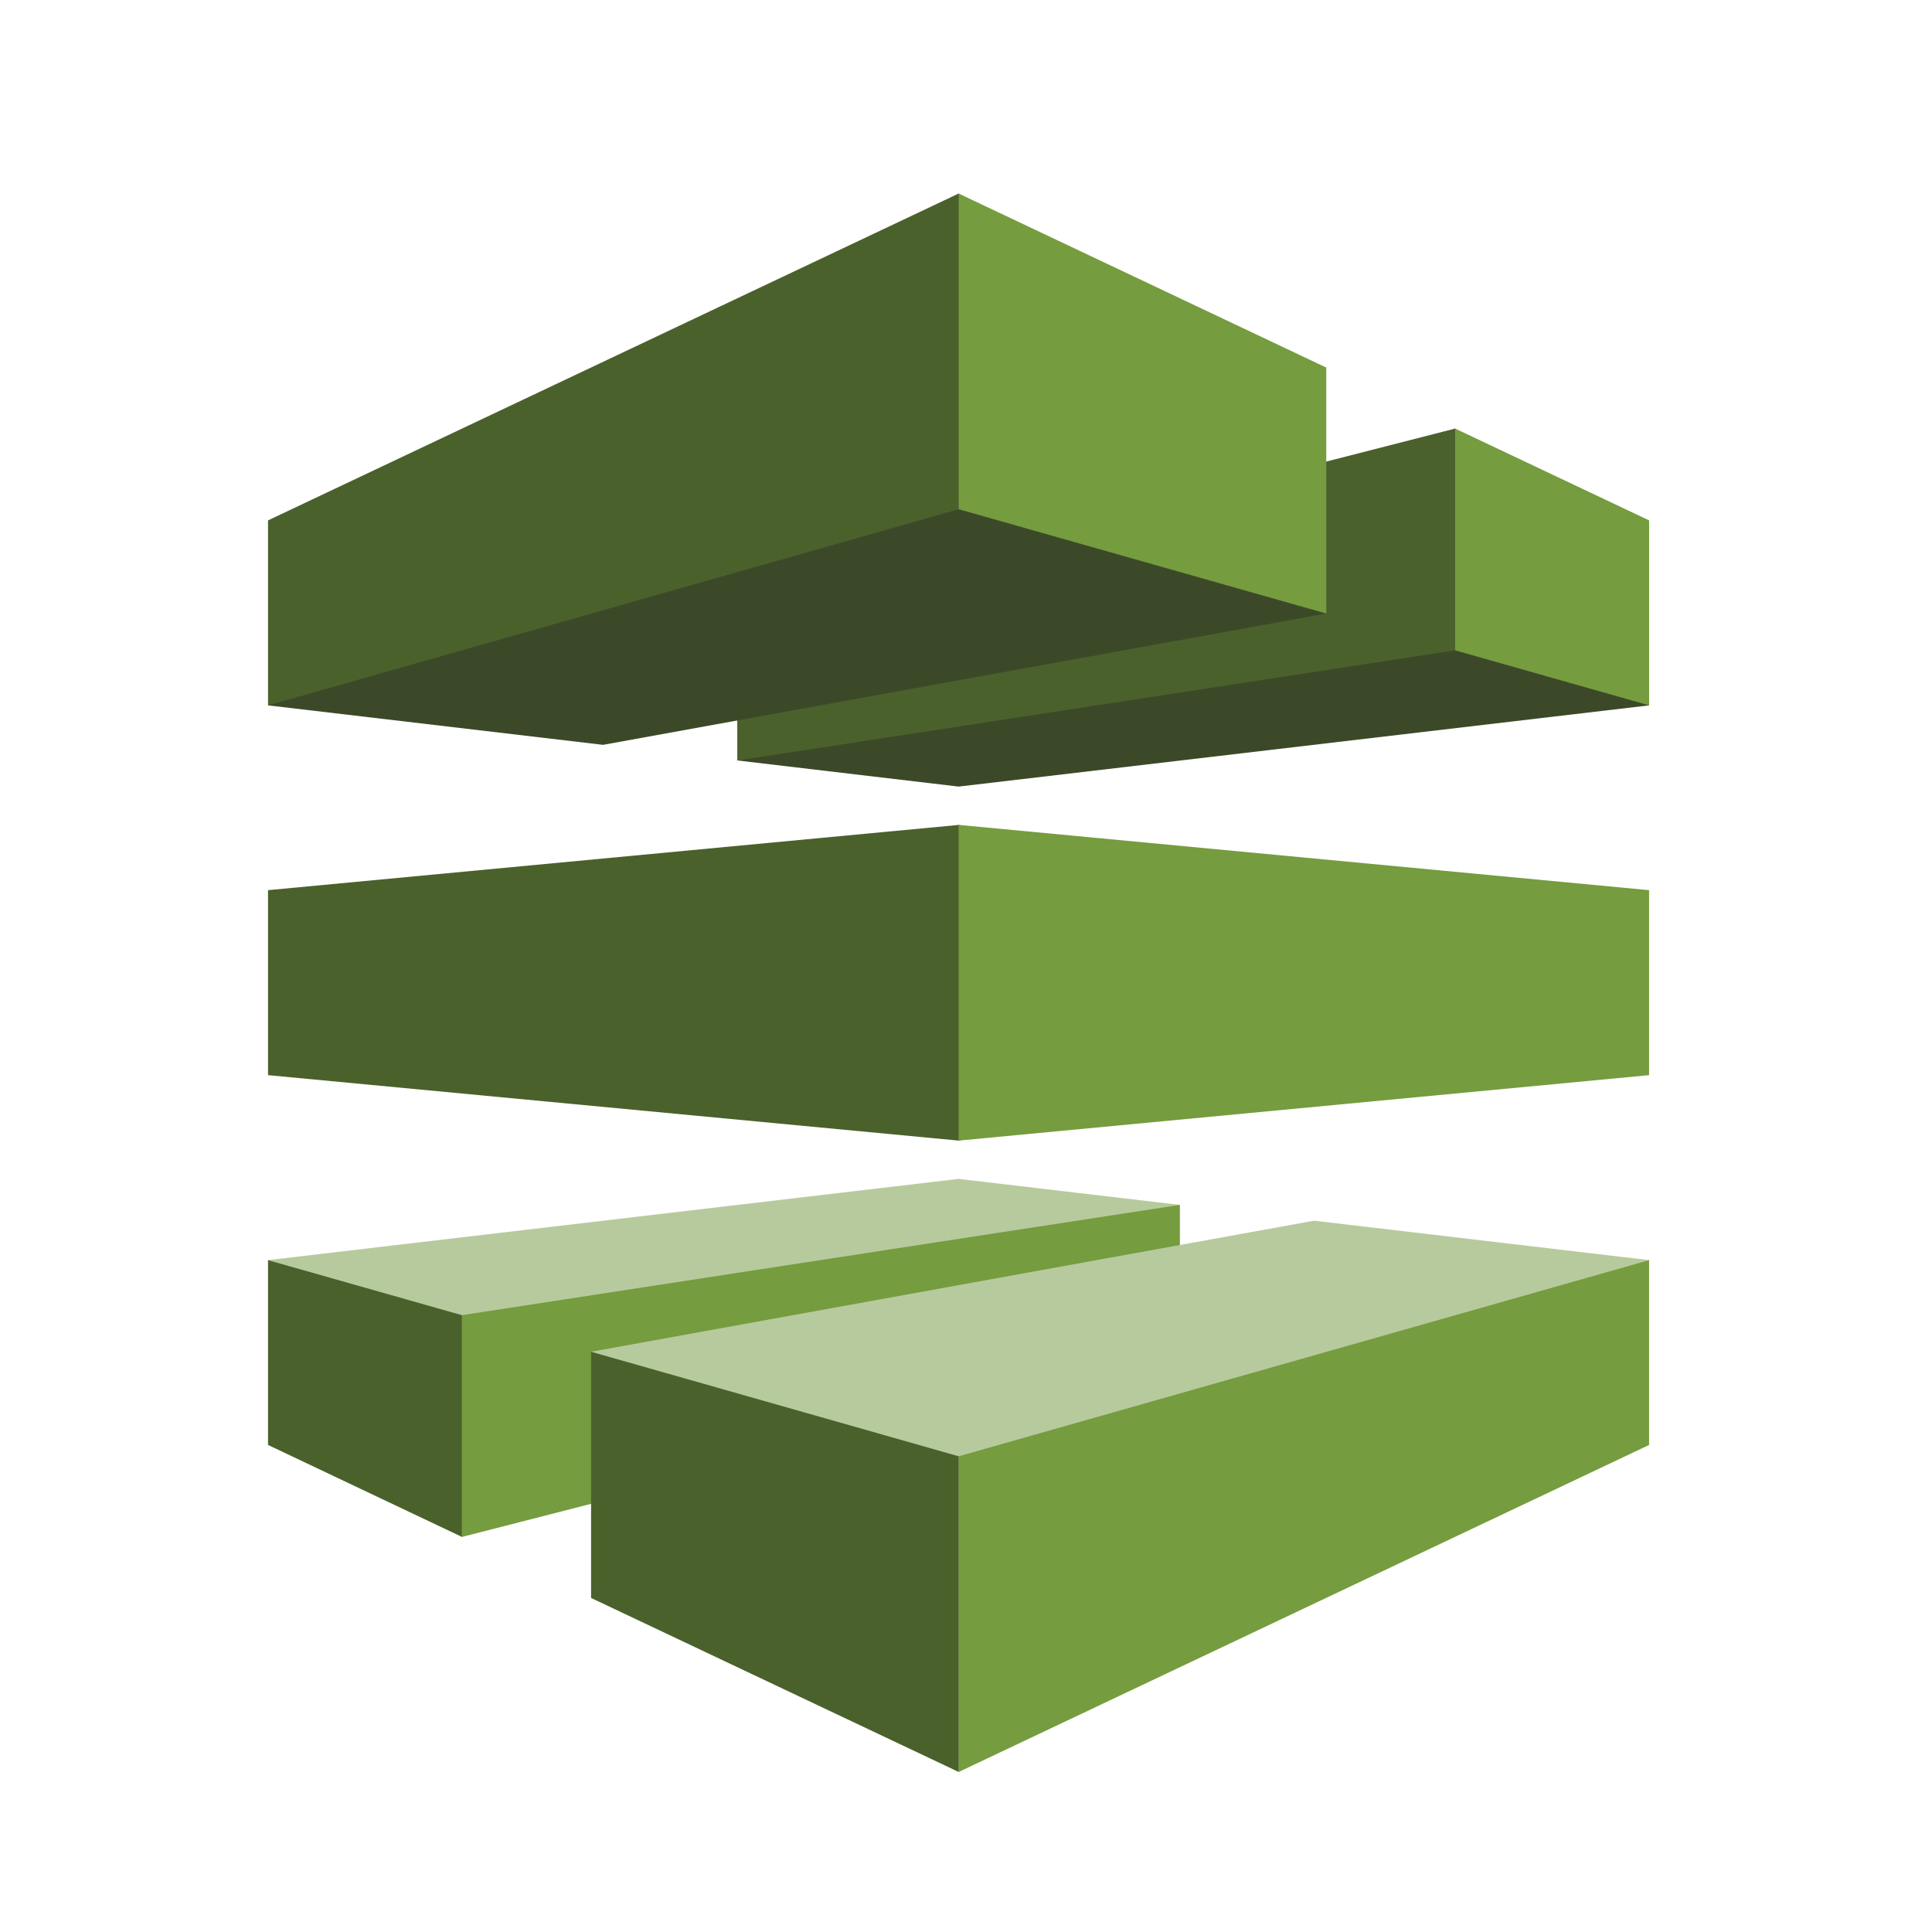
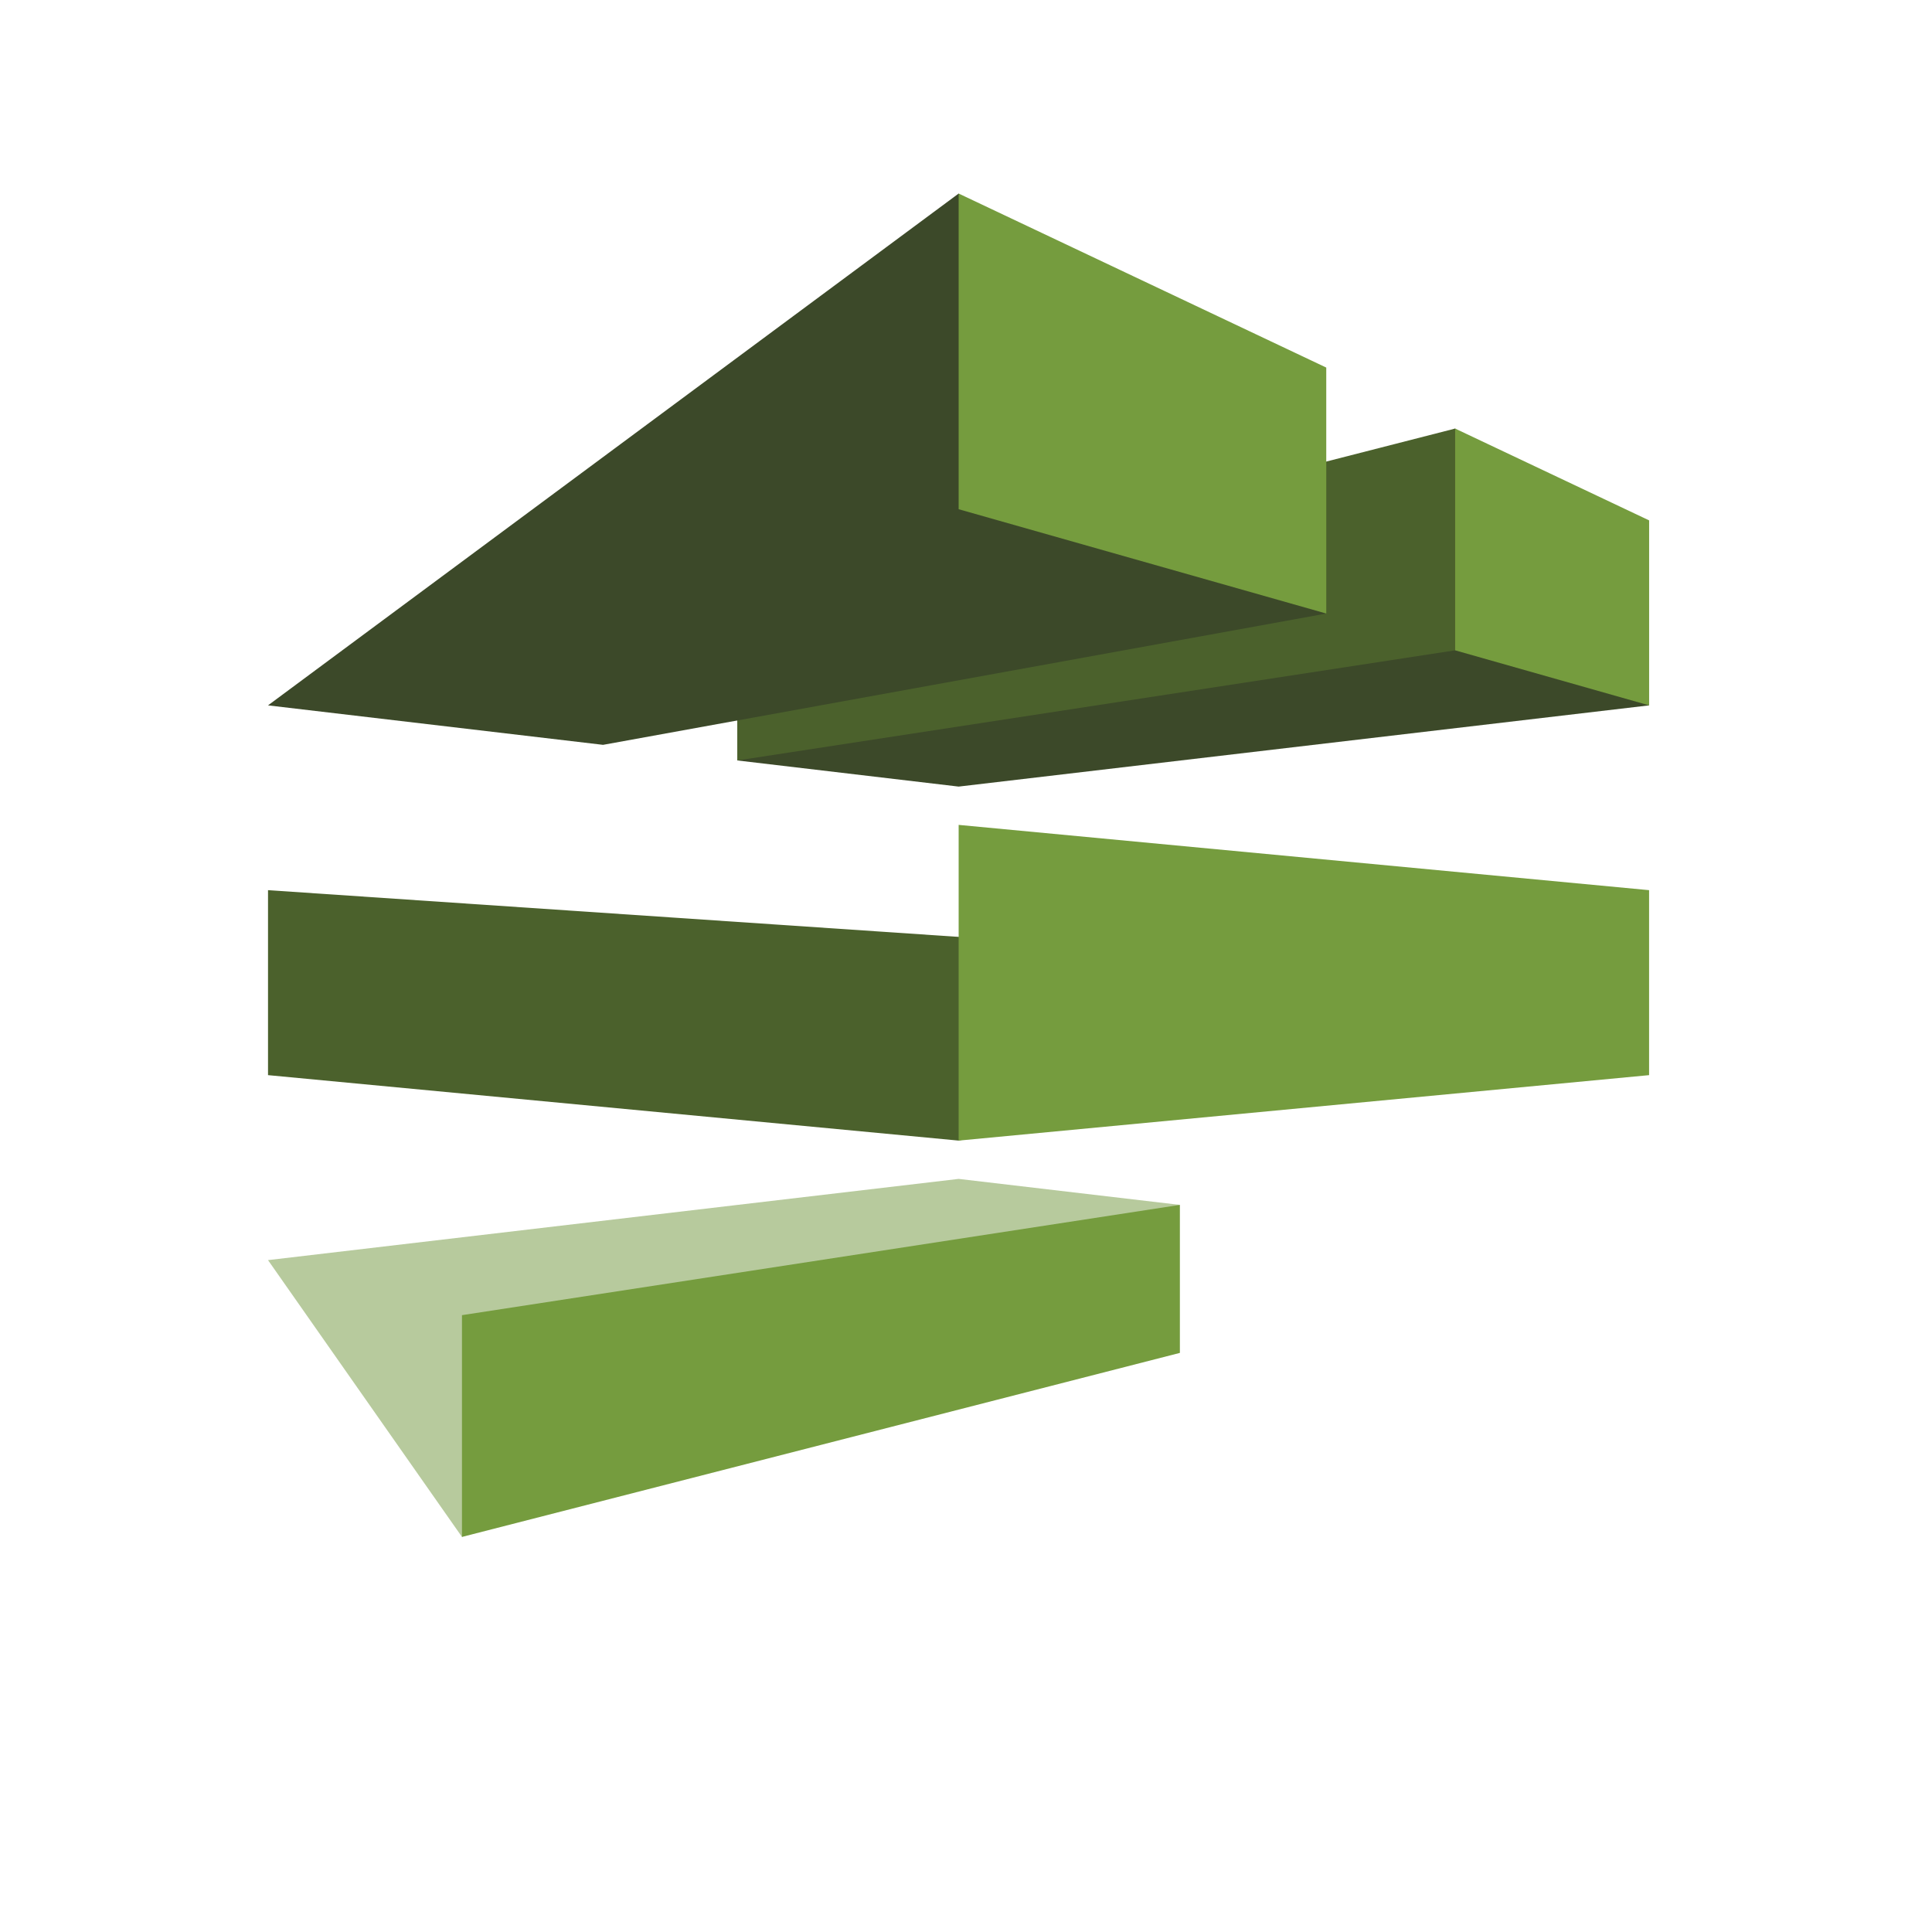
<svg xmlns="http://www.w3.org/2000/svg" width="51" height="51" viewBox="0 0 51 51" fill="none">
  <path fill-rule="evenodd" clip-rule="evenodd" d="M25.306 31.12L7.075 33.264L12.195 40.571L31.146 31.806L25.306 31.12Z" fill="#B7CA9D" />
  <path fill-rule="evenodd" clip-rule="evenodd" d="M25.306 20.764L43.533 18.62L38.413 11.313L19.462 20.074L25.306 20.764Z" fill="#3C4929" />
-   <path fill-rule="evenodd" clip-rule="evenodd" d="M19.462 20.074L38.412 17.167V11.313L19.462 16.166V20.074ZM7.075 28.381L25.306 30.109L43.189 25.942L25.306 21.776L7.075 23.498V28.381Z" fill="#4B612C" />
+   <path fill-rule="evenodd" clip-rule="evenodd" d="M19.462 20.074L38.412 17.167V11.313L19.462 16.166V20.074ZM7.075 28.381L25.306 30.109L43.189 25.942L7.075 23.498V28.381Z" fill="#4B612C" />
  <path fill-rule="evenodd" clip-rule="evenodd" d="M43.532 28.381L25.306 30.109V21.775L43.532 23.498V28.381Z" fill="#759C3E" />
  <path fill-rule="evenodd" clip-rule="evenodd" d="M7.075 18.62L25.306 5.109L35.01 16.196L15.919 19.662L7.075 18.62Z" fill="#3C4929" />
-   <path fill-rule="evenodd" clip-rule="evenodd" d="M7.075 13.737L25.306 5.109V13.442L7.075 18.62V13.737Z" fill="#4B612C" />
  <path fill-rule="evenodd" clip-rule="evenodd" d="M38.412 11.313L43.533 13.737V18.62L38.412 17.167V11.313ZM31.146 31.806L12.195 34.717V40.571L31.146 35.713V31.806ZM35.01 16.196L25.306 13.442V5.109L35.01 9.703V16.196Z" fill="#759C3E" />
-   <path fill-rule="evenodd" clip-rule="evenodd" d="M43.533 33.264L25.306 46.776L15.603 35.683L34.688 32.223L43.533 33.264Z" fill="#B7CA9D" />
-   <path fill-rule="evenodd" clip-rule="evenodd" d="M43.532 38.143L25.306 46.776V38.443L43.532 33.265V38.143Z" fill="#759C3E" />
-   <path fill-rule="evenodd" clip-rule="evenodd" d="M15.603 35.683L25.306 38.442V46.775L15.603 42.182V35.683ZM12.195 40.571L7.075 38.143V33.265L12.195 34.718V40.571Z" fill="#4B612C" />
</svg>